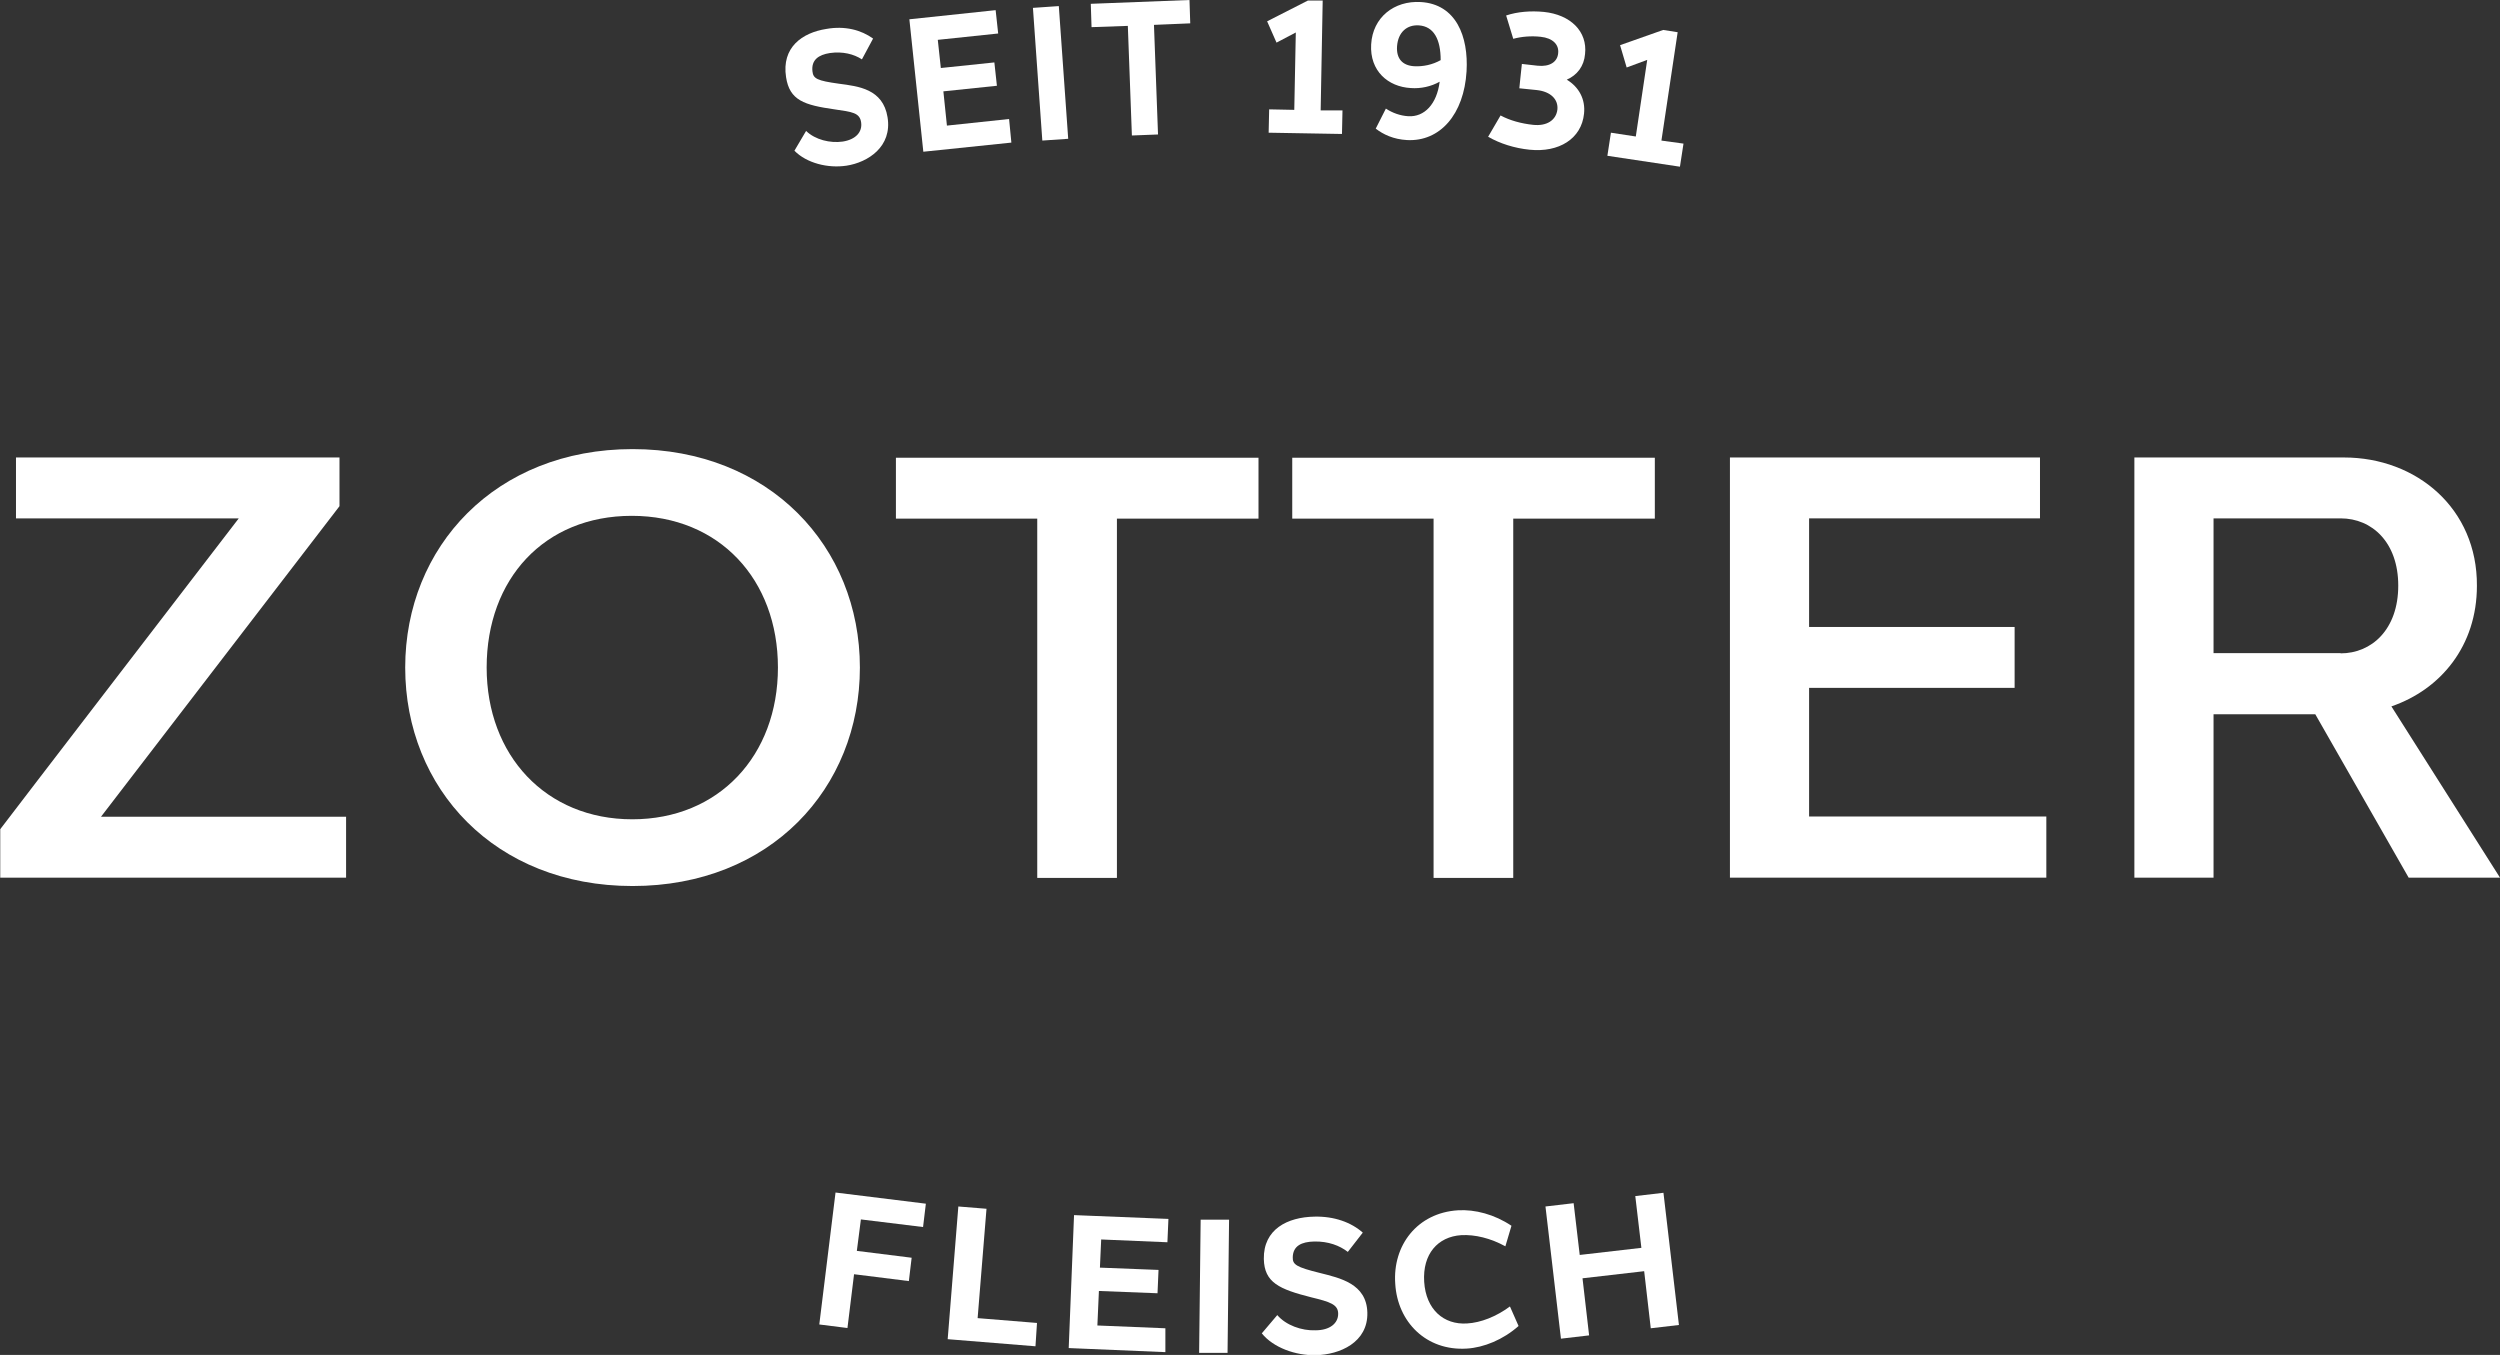
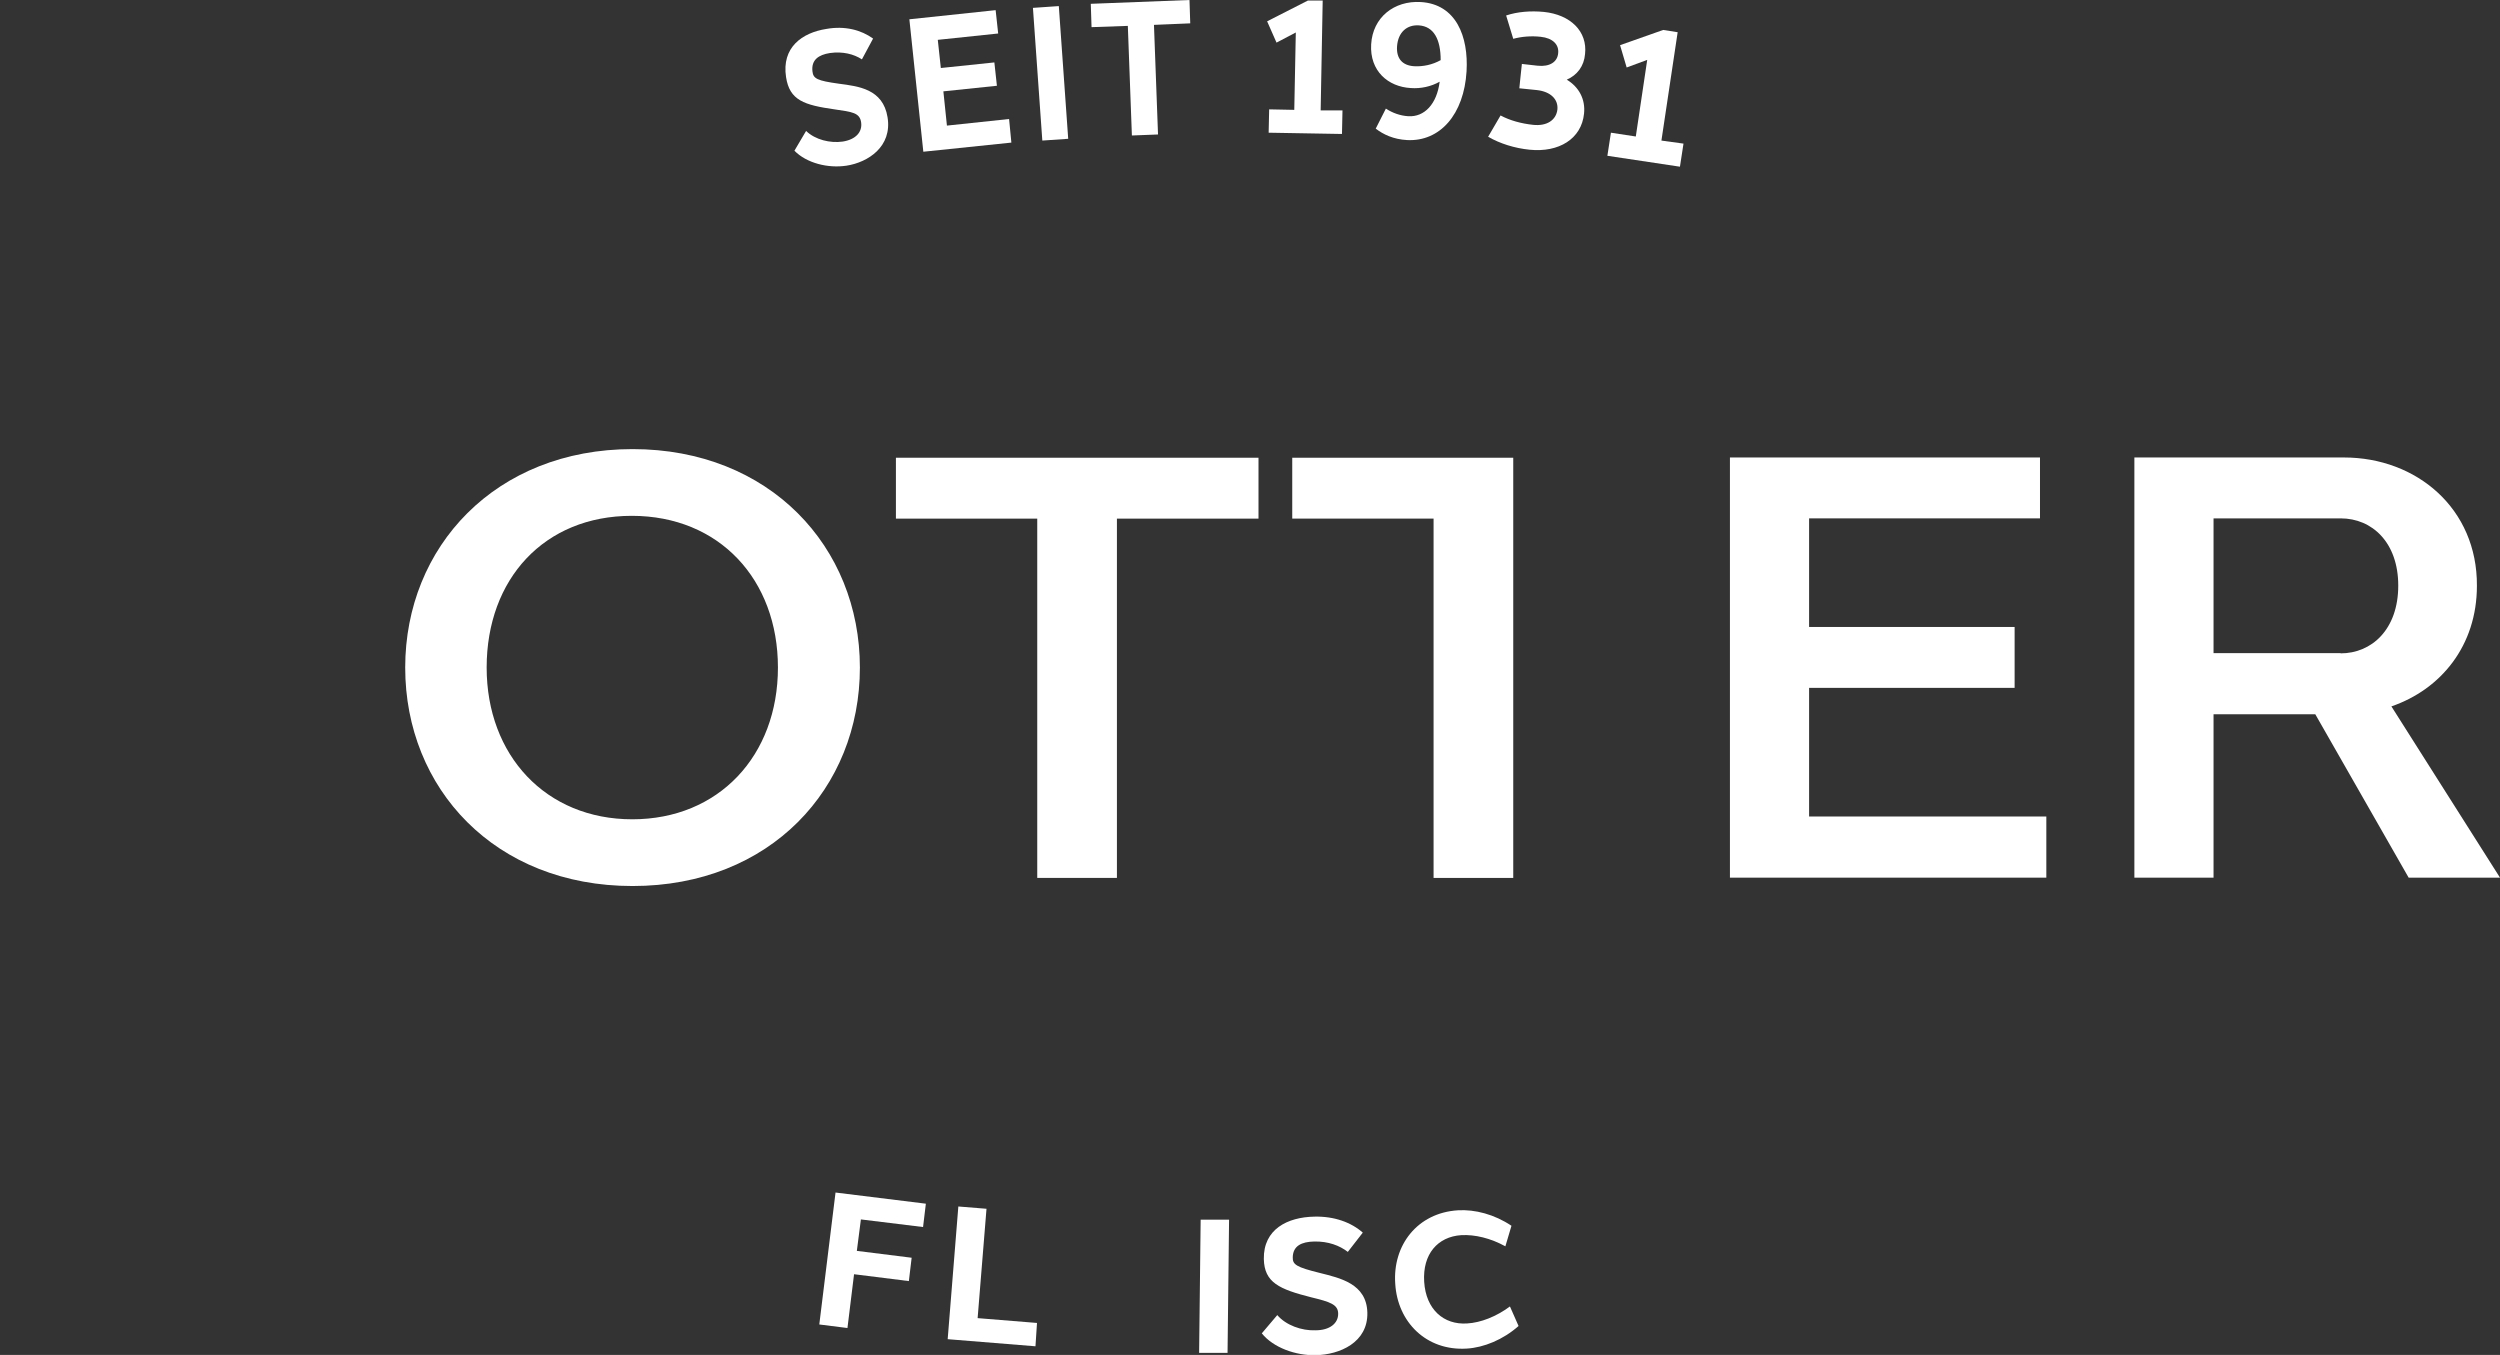
<svg xmlns="http://www.w3.org/2000/svg" id="Ebene_1" data-name="Ebene 1" viewBox="0 0 985.3 534">
  <rect x="0" y="0" width="985.3" height="534" fill="#333333" stroke="none" />
  <g>
    <path d="M344.1,15.2l-4.4,8.2c-3.2-2.1-7.6-3.2-12.6-2.5-4.5.7-7.4,2.7-6.9,7.2.3,2.9,1.8,3.7,10.5,4.9,7.5,1,17.3,2,19.1,13.2,1.9,11.6-7.7,17.8-16.2,19.1-7.3,1.1-15.7-1-20.5-5.9l4.6-7.8c3.6,3.5,9.5,4.9,14.4,4.2,5.2-.8,7.8-3.8,7.3-7.5-.5-3.9-3.6-4.2-10.5-5.2-11.9-1.7-17.7-3.5-19.1-12.7-1.8-11.7,6.3-17.5,15.9-19,7.3-1.3,13.7.4,18.4,3.8Z" style="fill: #fff; stroke-width: 0px;" />
    <path d="M398.6,56.2l-34.7,3.6-5.5-52.2,34-3.6,1,9.2-23.8,2.5,1.2,11.1,21.1-2.2,1,9.2-21.1,2.2,1.4,13.5,24.5-2.6.9,9.3Z" style="fill: #fff; stroke-width: 0px;" />
    <path d="M410.8,55.4l-3.7-52.3,10.2-.7,3.7,52.3-10.2.7Z" style="fill: #fff; stroke-width: 0px;" />
    <path d="M454.8,9.8l1.6,43.2-10.3.4-1.6-43.2-14.3.5-.3-9.2,38.9-1.5.3,9.2-14.3.6Z" style="fill: #fff; stroke-width: 0px;" />
    <path d="M529.1,43.6l-.2,9.2-28.9-.5.2-9.2,9.9.2.6-30.5-7.6,4-3.7-8.4L515.5.2h5.8c0,0-.8,43.3-.8,43.3h8.6Z" style="fill: #fff; stroke-width: 0px;" />
    <path d="M559.9.8c14,.8,18.9,13.6,18.1,27.3-1,16.9-10.4,27.8-23.5,27.1-5.3-.3-9.3-2.2-12.3-4.5l4-7.9c2.6,1.7,5.6,2.8,8.8,3,6.4.4,11.3-4.8,12.4-13.6-3.4,1.9-7.4,2.8-11.4,2.5-8.9-.5-16.2-6.7-15.6-17.2.6-10.7,9.1-17.3,19.5-16.7h0ZM550.6,18.3c-.3,4.9,2.2,7.5,6.7,7.8,3.6.2,7.3-.6,10.5-2.4,0-8.2-2.7-13.3-8.6-13.7-4.6-.3-8.2,2.6-8.6,8.3Z" style="fill: #fff; stroke-width: 0px;" />
    <path d="M617.5,31.4c4.8,2.9,7.4,7.7,6.8,13.4-1,9.9-9.9,15.4-21.5,14.2-5.9-.6-11.6-2.4-16.3-5.1l4.9-8.4c3.7,2,8.2,3.2,12.8,3.7,5.5.6,9.1-1.9,9.6-6,.4-4-2.6-7.1-8.1-7.7l-6.9-.7.3-3,.7-6.6,6.2.7c4.8.5,7.8-1.5,8.1-4.9.4-3.4-2.1-6-6.9-6.5-3.7-.4-7.5-.1-10.8.8l-2.8-9.2c4.5-1.5,9.7-1.9,14.9-1.4,10.5,1.1,17.2,7.7,16.2,16.6-.4,4.8-3.1,8.3-7.2,10.1h0Z" style="fill: #fff; stroke-width: 0px;" />
    <path d="M663.5,56.6l-1.4,9.1-28.6-4.3,1.4-9.1,9.8,1.5,4.5-30.2-8.1,3-2.6-8.8,17-6,5.7.9-6.4,42.7,8.7,1.2Z" style="fill: #fff; stroke-width: 0px;" />
  </g>
  <g>
    <path d="M337.7,493l21.6,2.7-1.1,9.2-21.6-2.7-2.6,21.2-11.1-1.4,6.4-52,35.6,4.4-1.1,9.2-24.5-3-1.6,12.4Z" style="fill: #fff; stroke-width: 0px;" />
    <path d="M408.1,530.6l-34.6-2.8,4.2-52.3,11.1.9-3.5,43.1,23.4,1.9-.6,9.2Z" style="fill: #fff; stroke-width: 0px;" />
-     <path d="M459.2,532.9l-38-1.6,2.1-52.4,37.2,1.5-.4,9.2-26.1-1.1-.5,11.1,23.1.9-.4,9.2-23.1-.9-.6,13.6,26.8,1.1v9.4Z" style="fill: #fff; stroke-width: 0px;" />
    <path d="M472.6,533.1l.6-52.4h11.2c0,.1-.6,52.5-.6,52.5h-11.2Z" style="fill: #fff; stroke-width: 0px;" />
    <path d="M537.1,485.8l-5.9,7.6c-3.2-2.5-7.7-4.2-13.2-4.1-5,.1-8.4,1.7-8.5,6.2-.1,2.9,1.4,3.9,10.7,6.2,7.9,2,18.4,4.2,18.7,15.6.3,11.8-10.9,16.6-20.3,16.8-8,.2-16.8-3-21.3-8.6l6.1-7.2c3.4,4,9.6,6.2,15,6,5.8,0,9-2.8,9-6.5s-3.2-4.7-10.6-6.5c-12.6-3.2-18.5-5.8-18.7-15.1-.2-11.8,9.4-16.5,19.9-16.7,7.9-.2,14.6,2.3,19.1,6.3Z" style="fill: #fff; stroke-width: 0px;" />
    <path d="M574.6,477c6.7-.4,14.4,1.6,21.1,6.1l-2.4,8.1c-5.8-3.2-12-4.7-17.4-4.4-9.2.6-15.3,7.4-14.6,18.4.7,10.9,7.7,17,16.9,16.4,5.4-.3,11.5-2.7,16.9-6.7l3.4,7.7c-6.1,5.4-13.7,8.5-20.4,8.9-16,1-27.3-10.5-28.2-25.5-1.1-15.2,8.7-28,24.7-29h0Z" style="fill: #fff; stroke-width: 0px;" />
-     <path d="M661.7,522.2l-11.1,1.3-2.6-22.5-24.3,2.8,2.6,22.5-11.1,1.3-6.1-52.1,11.1-1.3,2.4,20.4,24.3-2.8-2.4-20.4,11.1-1.3,6.1,52.1Z" style="fill: #fff; stroke-width: 0px;" />
  </g>
  <g>
-     <path d="M136.3,345.9H.1v-19.1c-.1,0,94-122.5,94-122.5H6.3v-24h127.5v19.2l-94,122.4h96.6v24h0Z" style="fill: #fff; stroke-width: 0px;" />
    <path d="M338.9,263.1c0,47.6-35.3,86.1-89.6,86.1s-89.6-38.5-89.6-86.1,35.6-86.1,89.6-86.1,89.6,38.5,89.6,86.1ZM191.8,263.1c0,34.6,23.3,59.8,57.4,59.8s57.4-25.1,57.4-59.8-23.1-59.8-57.6-59.8-57.2,24.9-57.2,59.8Z" style="fill: #fff; stroke-width: 0px;" />
    <path d="M440.2,204.4v141.6h-31.4v-141.6h-55.7v-24h142.9v24h-55.8Z" style="fill: #fff; stroke-width: 0px;" />
-     <path d="M596.4,204.4v141.6h-31.4v-141.6h-55.7v-24h142.9v24h-55.8Z" style="fill: #fff; stroke-width: 0px;" />
+     <path d="M596.4,204.4v141.6h-31.4v-141.6h-55.7v-24h142.9h-55.8Z" style="fill: #fff; stroke-width: 0px;" />
    <path d="M806.5,345.9h-124.7v-165.6h122.2v24h-91v42.8h81v24h-81v50.7h93.5v24.1Z" style="fill: #fff; stroke-width: 0px;" />
    <path d="M872.4,281.5v64.4h-31.2v-165.6h82.6c28.6,0,52.6,20.1,52.4,50.6,0,23.6-14.2,40.8-33.7,47.5l42.8,67.5h-36l-36.8-64.4h-40.1ZM922.5,257.5c12.2,0,22.7-9.4,22.7-26.7,0-17-10.3-26.5-22.7-26.5h-50.1v53.1h50.1Z" style="fill: #fff; stroke-width: 0px;" />
  </g>
</svg>